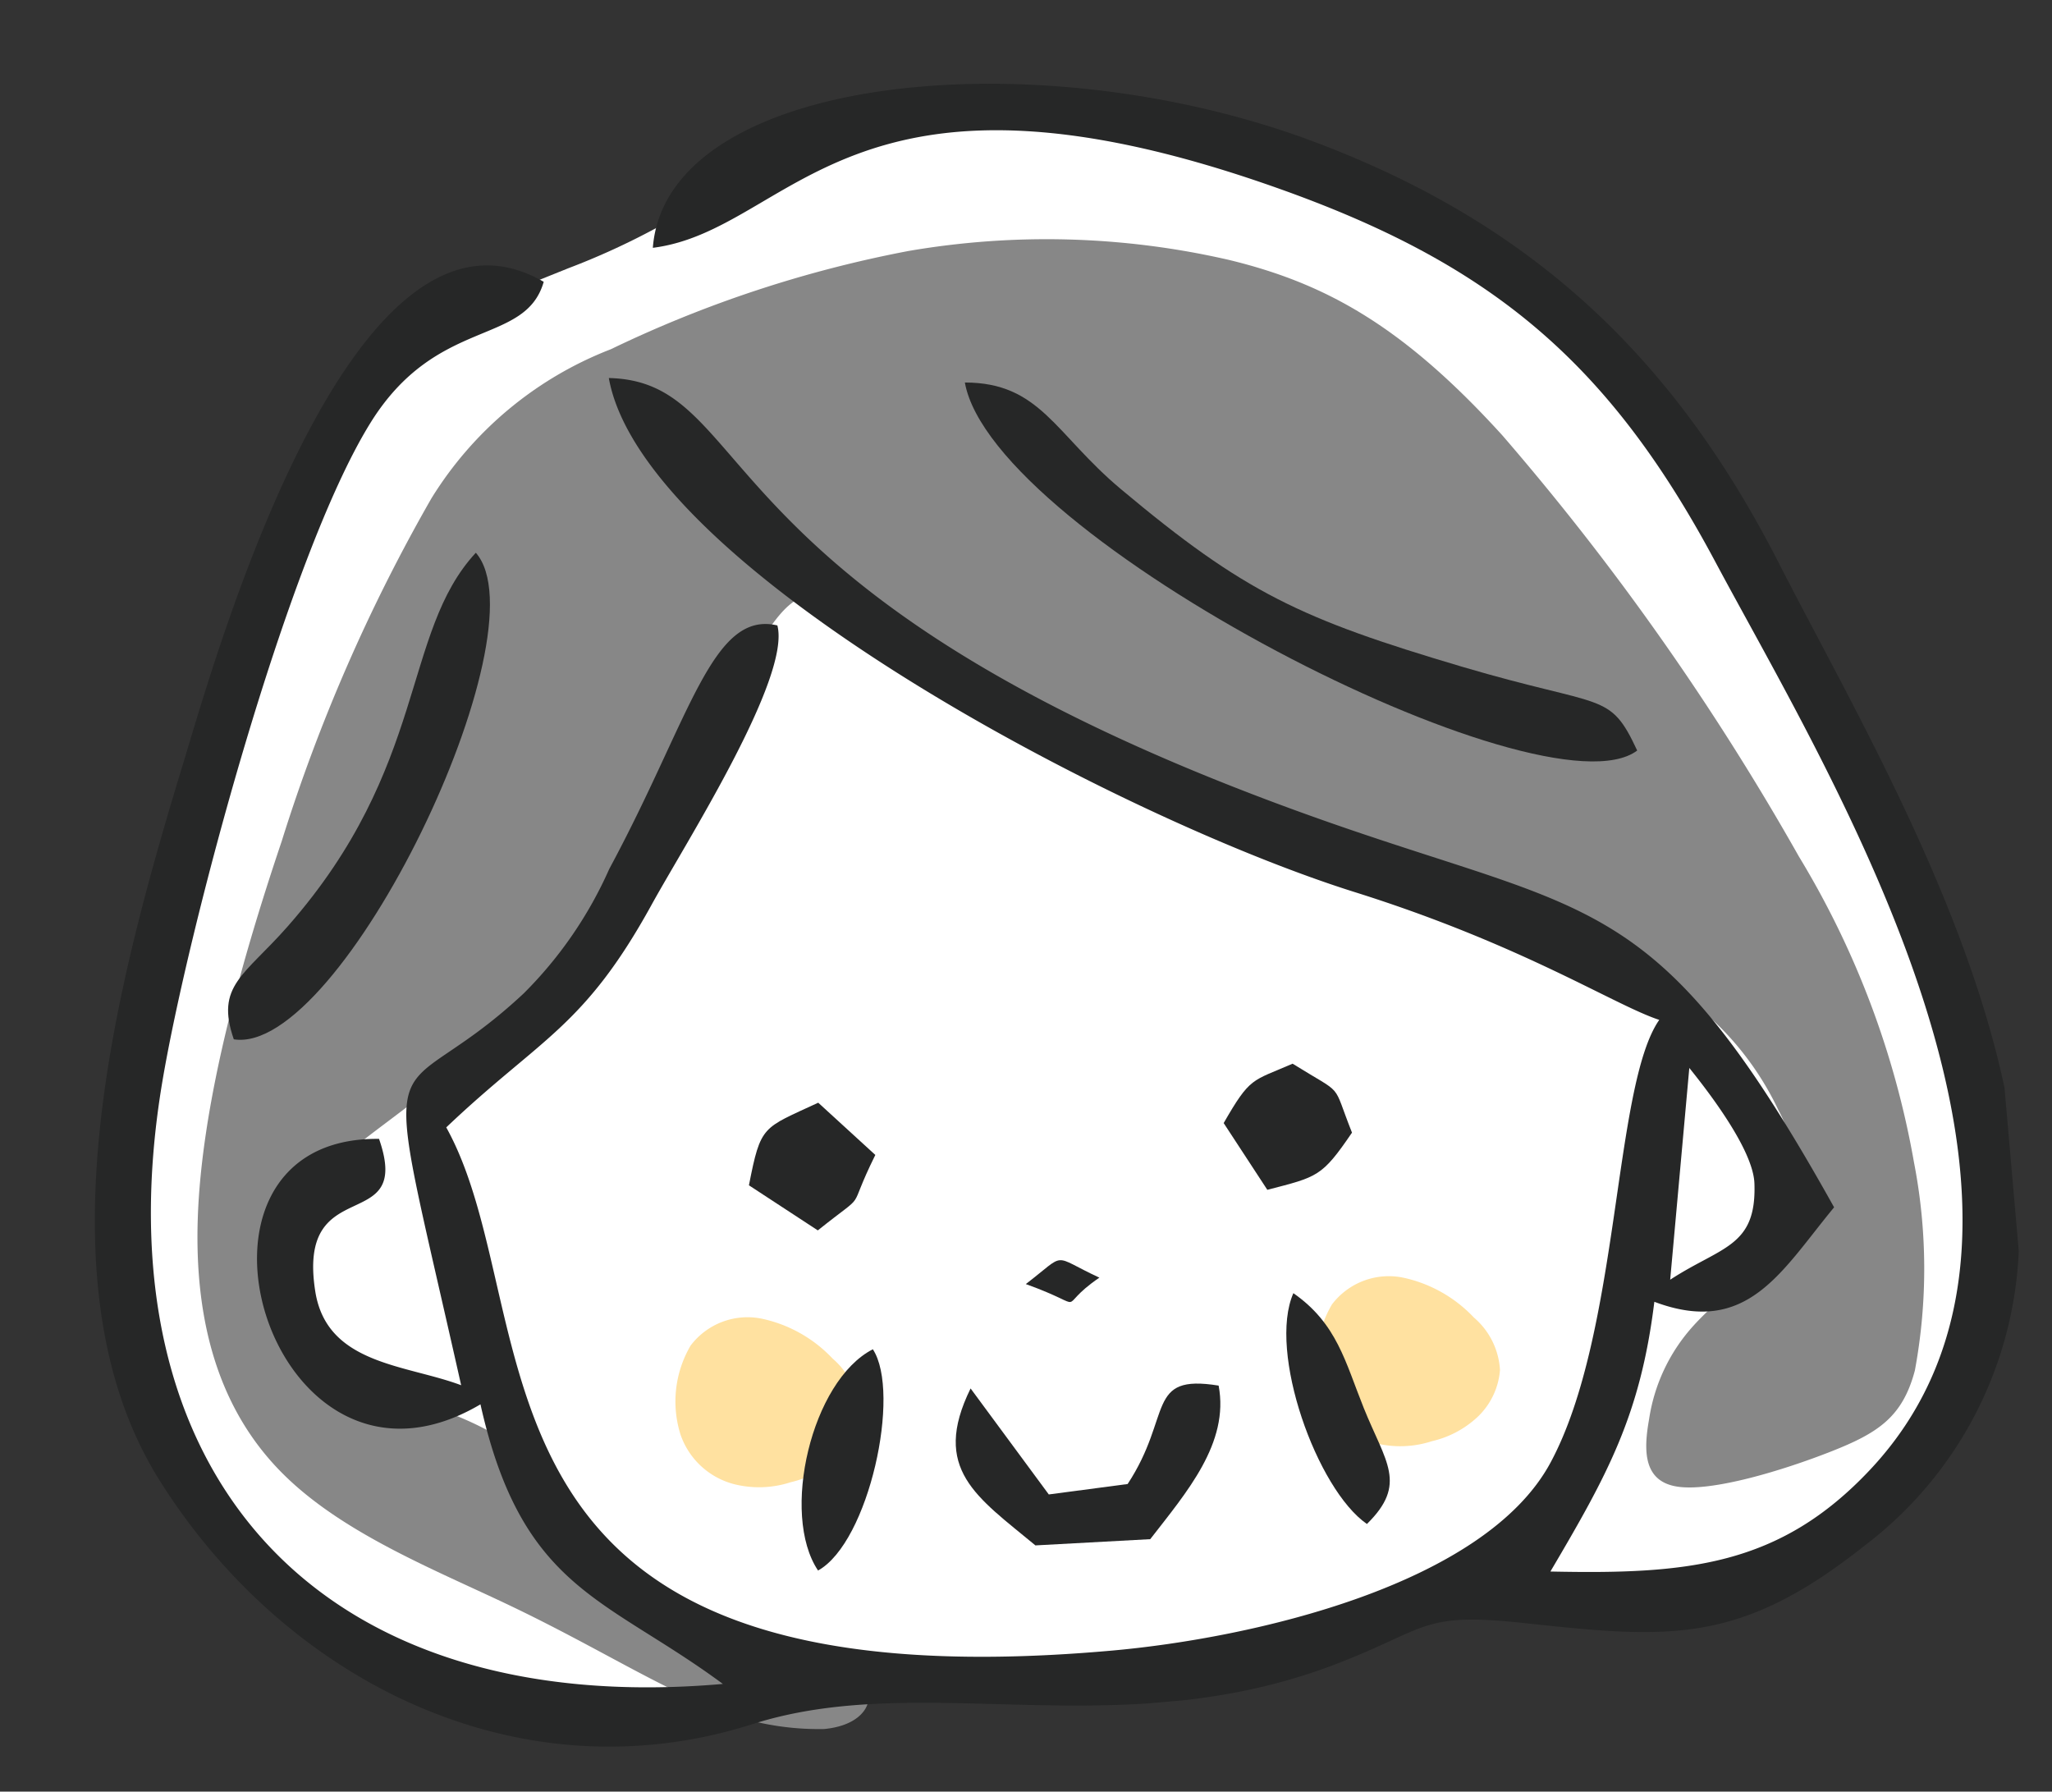
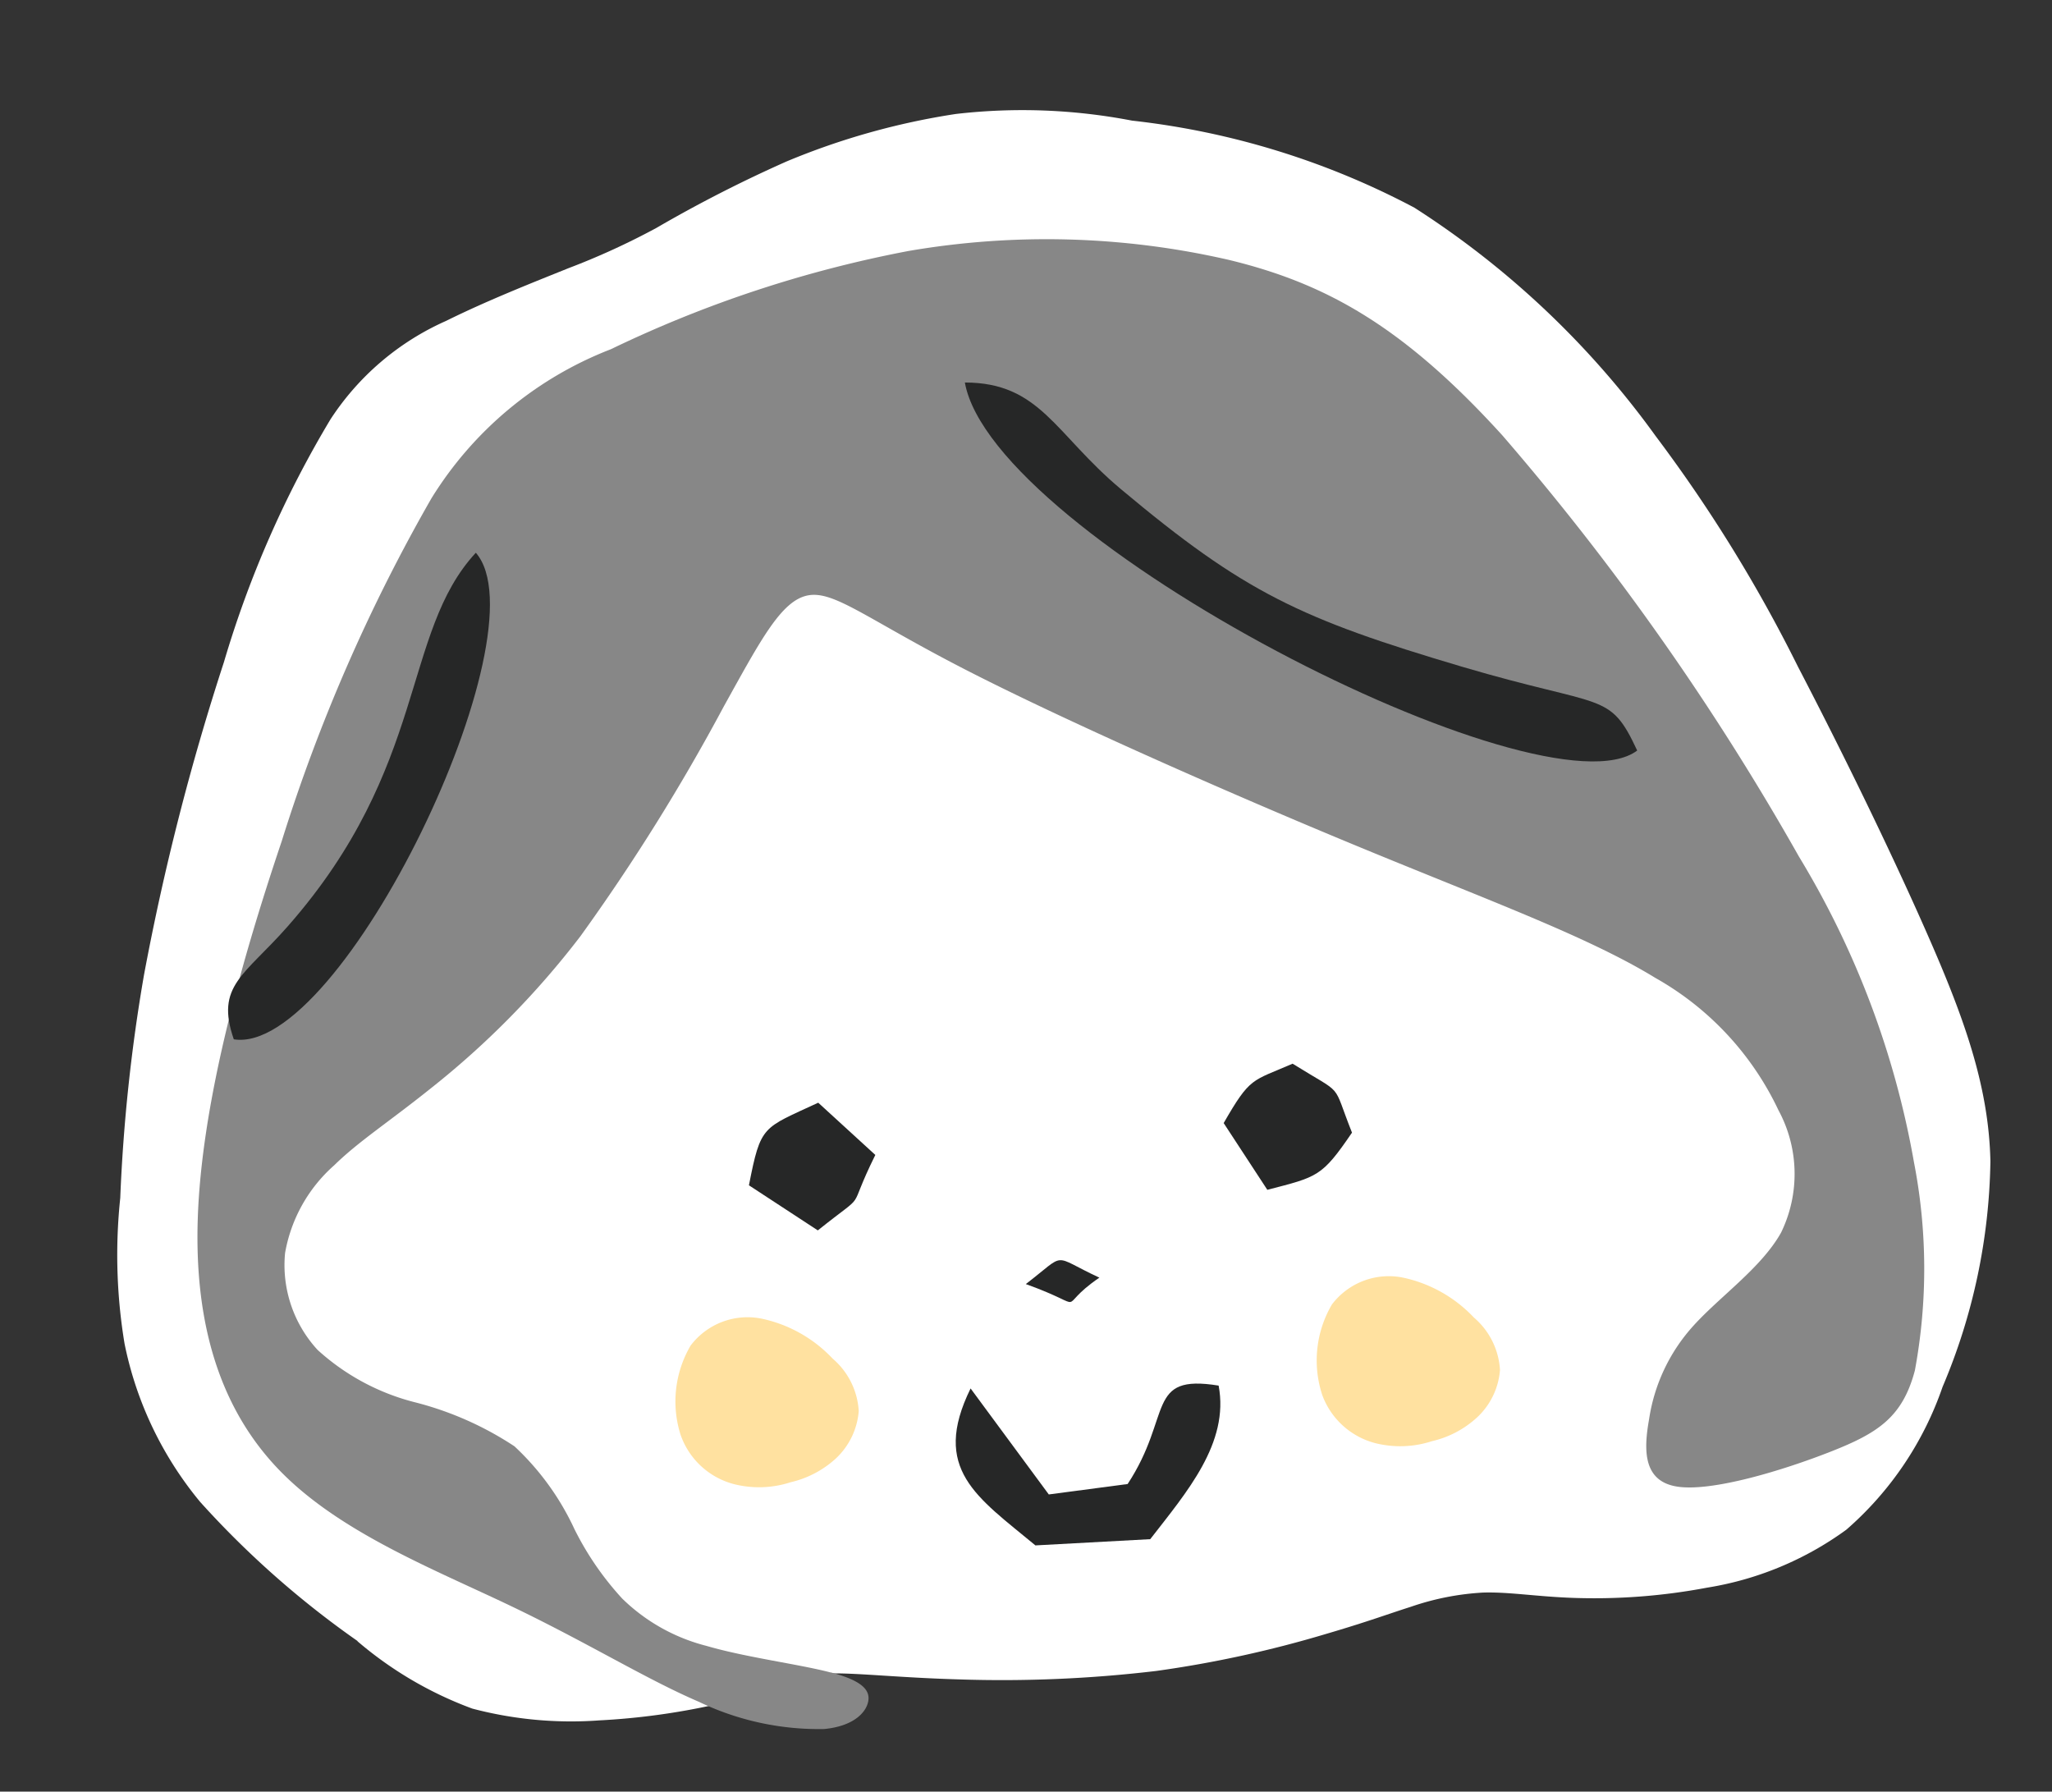
<svg xmlns="http://www.w3.org/2000/svg" width="69.456" height="60.636" viewBox="0 0 69.456 60.636">
  <rect x="0" y="0" width="69.456" height="60.636" fill="#333333" stroke="none" />
  <defs>
    <clipPath id="clip-path">
      <rect id="長方形_548" data-name="長方形 548" width="64.893" height="55.19" fill="none" />
    </clipPath>
  </defs>
  <g id="icon-voice01" transform="matrix(0.996, -0.087, 0.087, 0.996, 0, 5.656)">
    <g id="グループ_275" data-name="グループ 275" clip-path="url(#clip-path)">
      <path id="パス_191" data-name="パス 191" d="M8.482,51.924a31.357,31.357,0,0,1-4.9-5.157A12.166,12.166,0,0,1,1.5,41.212a18.336,18.336,0,0,1,.284-4.927,57.8,57.8,0,0,1,1.456-7.446,83.511,83.511,0,0,1,3.619-10.32,35.518,35.518,0,0,1,4.309-7.874,9.046,9.046,0,0,1,4.189-2.979c1.47-.575,3.1-1.056,4.28-1.416a24.739,24.739,0,0,0,3.088-1.1,45.307,45.307,0,0,1,4.592-1.86,24.34,24.34,0,0,1,5.836-1.1,19.572,19.572,0,0,1,5.929.743A26.7,26.7,0,0,1,48.347,6.7a30.011,30.011,0,0,1,7.461,8.406,49.9,49.9,0,0,1,4.123,8.2c1.207,2.915,2.53,6.335,3.53,9.268s1.678,5.382,1.505,7.983a20.258,20.258,0,0,1-2.278,7.466,11.254,11.254,0,0,1-3.667,4.533A10.944,10.944,0,0,1,54.153,54.1a20.526,20.526,0,0,1-4.54-.049c-1.259-.155-2.171-.4-3.043-.446a9.022,9.022,0,0,0-2.479.271c-.774.173-1.49.374-2.911.659a38.393,38.393,0,0,1-5.847.751,44.2,44.2,0,0,1-6.711-.3c-1.927-.225-3.3-.5-4.2-.57a4.31,4.31,0,0,0-1.86.229,13.742,13.742,0,0,1-2.218.478,23.639,23.639,0,0,1-3.945.189,13.093,13.093,0,0,1-4.247-.772,12.762,12.762,0,0,1-3.674-2.61" transform="translate(-0.765 -1.166)" fill="#fff" fill-rule="evenodd" />
      <path id="パス_192" data-name="パス 192" d="M27.582,59.509c-1.024-.368-2.811-.756-4.106-1.261a6.3,6.3,0,0,1-2.7-1.84,10.1,10.1,0,0,1-1.415-2.5,8.978,8.978,0,0,0-1.774-2.956,11.048,11.048,0,0,0-3.26-1.79,7.706,7.706,0,0,1-3.094-2.039,4.236,4.236,0,0,1-.813-3.366,5.139,5.139,0,0,1,1.912-2.811c.906-.743,1.944-1.284,3.457-2.292a29.123,29.123,0,0,0,5.523-4.707,68.43,68.43,0,0,0,5.511-7.324c1.434-2.123,2.245-3.395,3.151-3.5s1.907.948,5.084,2.949,8.534,4.95,12.8,7.164,7.449,3.7,9.586,5.28a10.069,10.069,0,0,1,3.762,4.822,4.535,4.535,0,0,1-.27,4.136c-.776,1.146-2.3,2-3.286,2.936a6.032,6.032,0,0,0-1.717,2.974c-.279,1.031-.387,2.087.776,2.358s3.6-.244,5.251-.732,2.527-.95,3.082-2.492a18.883,18.883,0,0,0,.583-7.015,29.915,29.915,0,0,0-2.98-10.655,87.906,87.906,0,0,0-8.762-15.078c-3.043-4-5.531-5.653-8.7-6.721a27.56,27.56,0,0,0-10.8-1.245A40.66,40.66,0,0,0,24.07,14.239a12.388,12.388,0,0,0-6.491,4.5A58.337,58.337,0,0,0,11.52,29.859c-1.893,4.328-3.489,8.763-3.94,12.454s.24,6.638,2.093,8.855S14.538,54.875,17,56.329s4.357,2.872,6.048,3.778a9.387,9.387,0,0,0,4.15,1.291c.98-.007,1.459-.419,1.568-.8s-.155-.725-1.18-1.091" transform="translate(-4.004 -6.298)" fill="#878787" fill-rule="evenodd" />
      <path id="パス_193" data-name="パス 193" d="M88.528,93.564a3.742,3.742,0,0,1,.594-3.014,2.414,2.414,0,0,1,2.53-.681,4.624,4.624,0,0,1,2.221,1.539,2.526,2.526,0,0,1,.725,1.848,2.452,2.452,0,0,1-.924,1.538,3.367,3.367,0,0,1-1.583.66,3.459,3.459,0,0,1-1.936-.109,2.615,2.615,0,0,1-1.628-1.782" transform="translate(-47.552 -48.27)" fill="#ffe1a0" fill-rule="evenodd" />
      <path id="パス_194" data-name="パス 194" d="M41.481,92.471a3.739,3.739,0,0,1,.594-3.013,2.414,2.414,0,0,1,2.53-.681,4.618,4.618,0,0,1,2.221,1.539,2.527,2.527,0,0,1,.726,1.847,2.463,2.463,0,0,1-.923,1.54,3.4,3.4,0,0,1-1.584.659,3.458,3.458,0,0,1-1.935-.11,2.611,2.611,0,0,1-1.628-1.782" transform="translate(-22.254 -47.683)" fill="#ffe1a0" fill-rule="evenodd" />
-       <path id="パス_195" data-name="パス 195" d="M53.053,42.436l1.268-7.081c.579.864,1.914,2.946,1.856,4.085-.111,2.157-1.294,2.021-3.124,3m11.84-5.473v5.529a13.211,13.211,0,0,1-6.091,9.5c-4.484,2.959-6.838,2.548-11.649,1.6-3.439-.679-3.24-.138-6.361.78-7.658,2.255-14.02-1-20,.348-8.17,1.834-15.683-2.91-19.295-10-3.634-7.137.155-17.2,2.992-24.245C5.968,16.784,11.917,1.206,18,5.47,17.18,7.6,14.29,6.3,11.734,9.725,8.5,14.053,4.062,26.363,2.774,31.348-.556,44.238,6.055,53.287,19.912,53.281,16.2,50,13.417,49.531,12.56,43.138c-7.476,3.572-10.189-10-2.639-9.251.865,3.417-2.882.819-2.6,4.95.169,2.513,2.841,2.735,4.644,3.6-1.761-13.1-1.782-9.077,3.265-13.03a13.879,13.879,0,0,0,3.252-3.946c3.177-4.831,4.225-8.425,6.386-7.715.308,1.815-3.761,7.1-5.06,9.042-2.661,3.973-4.132,4.158-7.586,6.91,3,6.725-2.052,19.636,20.894,19.605,4.782-.006,12.771-1.106,15.36-5.045,2.736-4.162,3.218-12.512,4.973-14.612-1.457-.62-4.38-2.93-9.891-5.205C35.855,25.263,20.5,15.417,19.912,8.906c4.843.541,2.451,6.942,19.791,15.592,11.571,5.771,13.551,3.633,19.091,15.984-1.967,1.993-3.3,4.115-6.341,2.656-.806,3.789-2.089,5.693-4.3,8.79,4.6.5,7.744.5,11.092-2.5,8.669-7.766.681-23.479-2.573-31.105C53.635,11.215,49.915,7.6,42.966,4.445c-13.97-6.353-16.417.013-21.186.2.962-5.788,13.528-5.978,22.614-1.629,7.045,3.371,11.466,8.253,14.426,15.56,1.942,4.794,5.259,11.741,6.074,18.386" transform="translate(0 0)" fill="#262727" fill-rule="evenodd" />
      <path id="パス_196" data-name="パス 196" d="M90.613,36.252c-.762-2.095-.976-1.5-5.656-3.34-5.312-2.092-7.121-3.137-10.991-7-2.055-2.051-2.406-3.828-4.944-4.051.478,5.326,18.246,16.471,21.591,14.392" transform="translate(-37.115 -11.755)" fill="#262727" fill-rule="evenodd" />
      <path id="パス_197" data-name="パス 197" d="M11.357,46.858c3.58.9,11.709-12.809,9.6-15.695-2.748,2.491-2.229,7.064-7.443,12.044-1.612,1.54-2.622,1.784-2.153,3.651" transform="translate(-6.045 -16.757)" fill="#262727" fill-rule="evenodd" />
      <path id="パス_198" data-name="パス 198" d="M63.976,100.763l3.89.128c1.374-1.483,2.955-3.011,2.759-4.977-2.437-.617-1.636.872-3.359,3.051l-2.69.119-2.325-3.805c-1.579,2.609-.1,3.681,1.725,5.485" transform="translate(-33.114 -51.233)" fill="#262727" fill-rule="evenodd" />
-       <path id="パス_199" data-name="パス 199" d="M88.541,98.391c1.5-1.236.814-2.024.237-3.921-.489-1.606-.65-2.923-2.036-4.081-1.041,1.9.214,6.688,1.8,8" transform="translate(-46.438 -48.605)" fill="#262727" fill-rule="evenodd" />
-       <path id="パス_200" data-name="パス 200" d="M50.3,99.1c1.8-.8,3.334-5.748,2.5-7.3-2.166.88-3.609,5.29-2.5,7.3" transform="translate(-26.844 -49.363)" fill="#262727" fill-rule="evenodd" />
      <path id="パス_201" data-name="パス 201" d="M83.182,75.437l1.277,2.382c1.734-.292,1.874-.271,3.024-1.679-.548-1.824-.107-1.228-1.8-2.5-1.429.48-1.459.307-2.5,1.8" transform="translate(-44.729 -39.597)" fill="#262727" fill-rule="evenodd" />
      <path id="パス_202" data-name="パス 202" d="M48.151,76.047l2.191,1.724c1.917-1.277.945-.378,2.162-2.375l-1.772-1.93c-1.963.712-2,.57-2.58,2.58" transform="translate(-25.892 -39.505)" fill="#262727" fill-rule="evenodd" />
      <path id="パス_203" data-name="パス 203" d="M67.725,87.2c2.208,1.019.826.939,2.5,0-1.589-.912-.985-.965-2.5,0" transform="translate(-36.418 -46.511)" fill="#262727" fill-rule="evenodd" />
    </g>
  </g>
</svg>